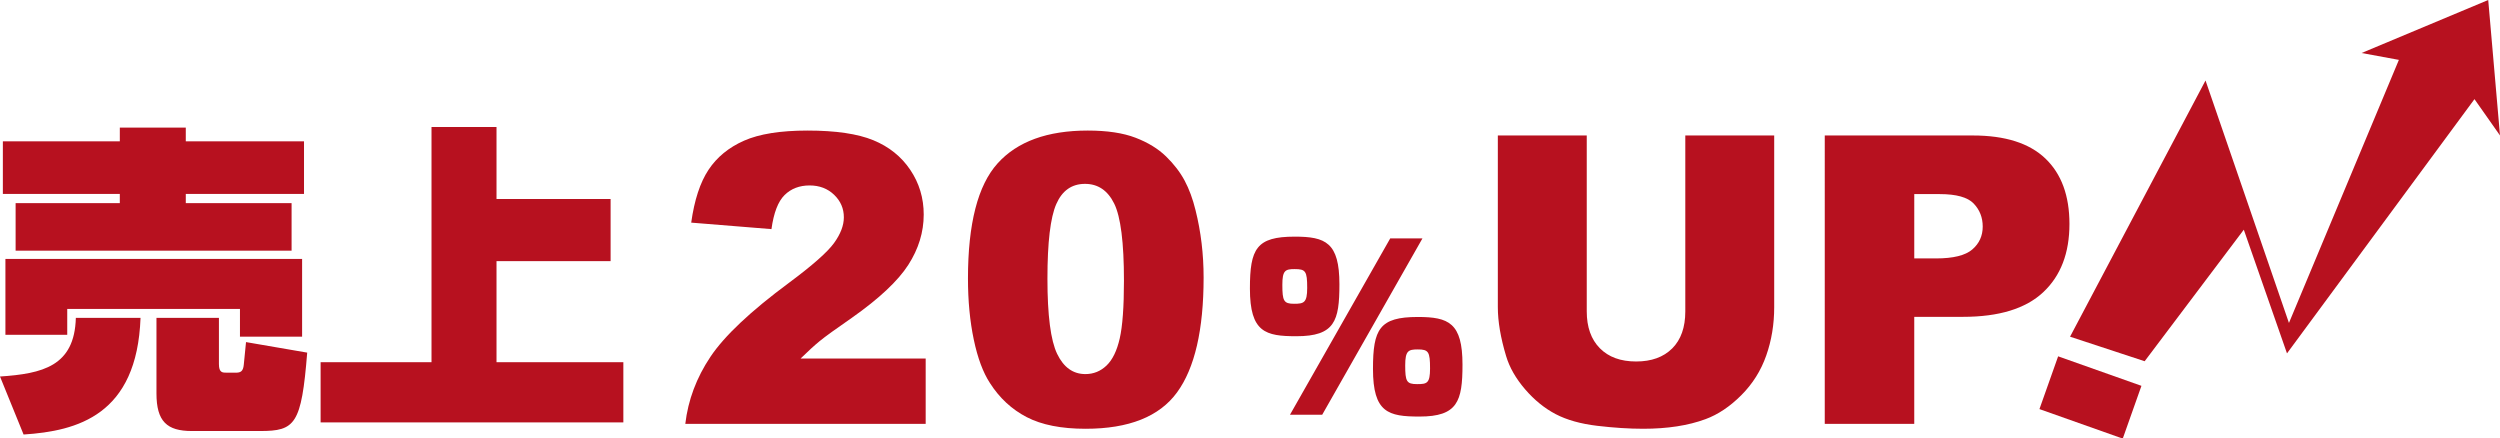
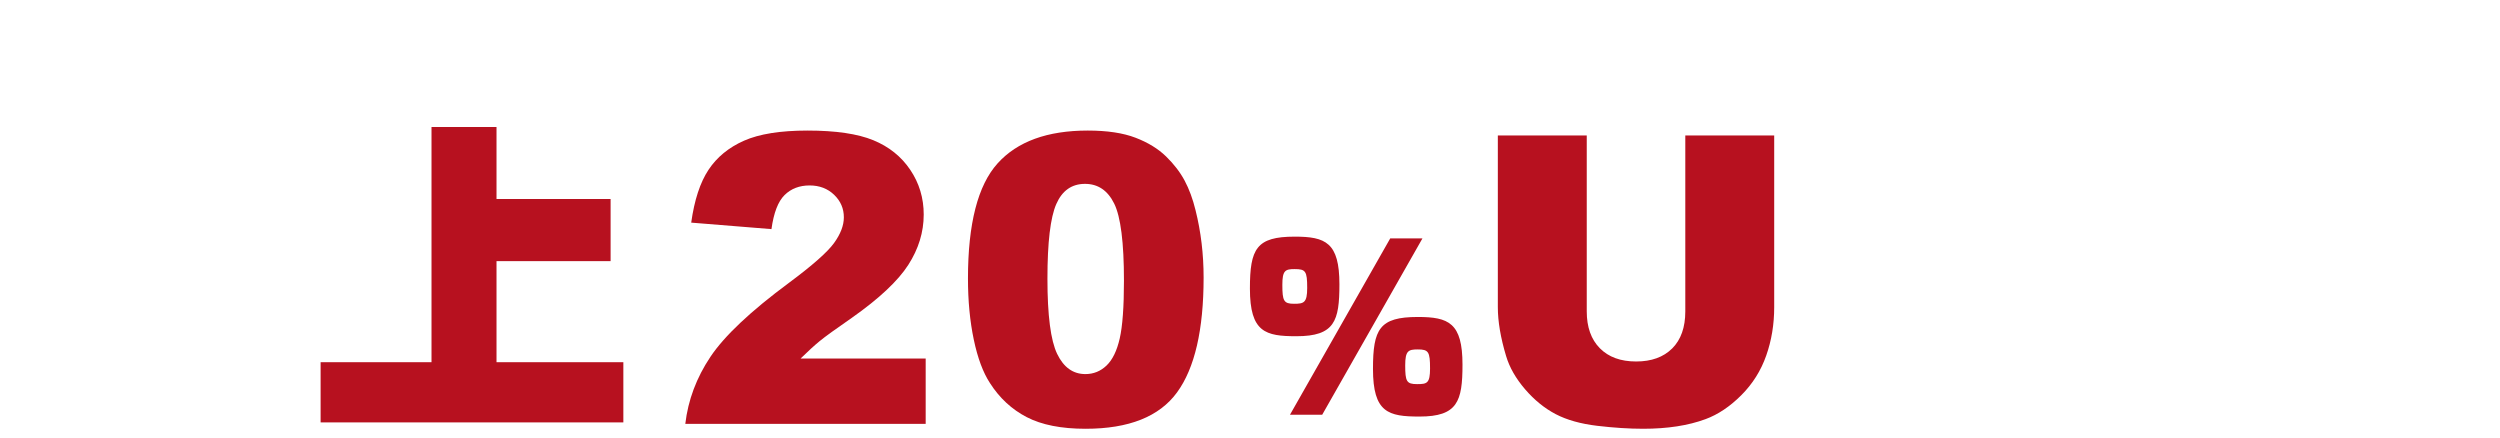
<svg xmlns="http://www.w3.org/2000/svg" version="1.1" x="0px" y="0px" width="424.472px" height="74.398px" viewBox="0 0 424.472 74.398" enable-background="new 0 0 424.472 74.398" xml:space="preserve">
  <defs>
</defs>
  <g>
    <g>
-       <path fill="#B7111F" d="M23.861,53.973C23.266,70.476,13.147,73.181,4.004,73.776L0,63.929c7.196-0.487,12.661-1.731,12.877-9.956    H23.861z M0.486,23.998h19.857v-2.327h11.201v2.327h20.073v8.928H31.545v1.569h17.963v8.062H2.651v-8.062h17.692v-1.569H0.486    V23.998z M0.92,43.963h50.374v13.203H40.743v-4.708H11.416v4.383H0.92V43.963z M52.159,59.871    c-0.974,12.229-2.056,13.311-8.008,13.311H32.572c-4.22,0-6.006-1.623-6.006-6.385V53.973h10.605v7.846    c0,1.46,0.595,1.46,1.353,1.46h1.515c0.866,0,1.245-0.271,1.353-1.353l0.379-3.842L52.159,59.871z" />
      <path fill="#B7111F" d="M84.303,21.562v12.229h19.371v10.551H84.303v17.152h21.535V71.72H54.436V61.494h18.83V21.562H84.303z" />
      <path fill="#B7111F" d="M157.17,71.965h-40.812c0.468-4.03,1.887-7.82,4.258-11.372c2.372-3.551,6.818-7.743,13.343-12.575    c3.985-2.961,6.535-5.21,7.648-6.747c1.113-1.536,1.67-2.994,1.67-4.375c0-1.491-0.551-2.766-1.653-3.824    c-1.103-1.057-2.488-1.586-4.158-1.586c-1.736,0-3.156,0.546-4.258,1.637c-1.103,1.091-1.843,3.017-2.222,5.778l-13.626-1.102    c0.534-3.83,1.514-6.818,2.938-8.968c1.425-2.148,3.435-3.796,6.029-4.943c2.593-1.146,6.184-1.72,10.771-1.72    c4.787,0,8.511,0.546,11.172,1.636c2.66,1.091,4.754,2.767,6.278,5.026c1.525,2.26,2.288,4.793,2.288,7.598    c0,2.984-0.874,5.834-2.622,8.55c-1.748,2.717-4.926,5.7-9.535,8.951c-2.738,1.893-4.57,3.218-5.494,3.975    s-2.009,1.748-3.256,2.972h21.241V71.965z" />
      <path fill="#B7111F" d="M164.35,47.283c0-9.307,1.675-15.819,5.026-19.538c3.351-3.718,8.455-5.577,15.313-5.577    c3.295,0,6,0.406,8.115,1.219c2.115,0.813,3.841,1.871,5.177,3.173c1.336,1.303,2.389,2.672,3.156,4.108    c0.769,1.437,1.386,3.112,1.854,5.027c0.913,3.652,1.369,7.459,1.369,11.422c0,8.884-1.503,15.386-4.509,19.505    c-3.006,4.12-8.183,6.179-15.53,6.179c-4.119,0-7.447-0.657-9.985-1.971c-2.539-1.313-4.621-3.239-6.246-5.778    c-1.181-1.803-2.099-4.269-2.755-7.397C164.678,54.526,164.35,51.069,164.35,47.283z M177.843,47.317    c0,6.234,0.551,10.493,1.652,12.775c1.103,2.283,2.7,3.423,4.793,3.423c1.381,0,2.577-0.484,3.591-1.453    c1.013-0.968,1.759-2.499,2.237-4.592c0.479-2.092,0.718-5.354,0.718-9.786c0-6.501-0.551-10.871-1.653-13.109    c-1.102-2.238-2.755-3.356-4.959-3.356c-2.249,0-3.874,1.141-4.876,3.423C178.344,36.925,177.843,41.149,177.843,47.317z" />
      <path fill="#B7111F" d="M227.418,48.272c0,6.231-0.798,8.815-7.295,8.815c-5.243,0-7.902-0.646-7.902-8.093    c0-6.763,1.102-8.815,7.599-8.815C225.062,40.179,227.418,41.167,227.418,48.272z M217.729,48.348    c0,2.735,0.229,3.229,1.976,3.229c1.672,0,2.242-0.152,2.242-2.698c0-2.85-0.267-3.191-2.128-3.191    C218.224,45.688,217.729,45.917,217.729,48.348z M241.514,40.483l-17.021,29.939h-5.471l17.021-29.939H241.514z M248.315,61.912    c0,6.231-0.836,8.814-7.295,8.814c-5.281,0-7.903-0.646-7.903-8.093c0-6.763,1.102-8.814,7.599-8.814    C245.959,53.819,248.315,54.807,248.315,61.912z M238.589,62.026c0,2.736,0.228,3.192,2.014,3.192c1.672,0,2.203-0.114,2.203-2.66    c0-2.85-0.266-3.229-2.09-3.229C239.12,59.329,238.589,59.557,238.589,62.026z" />
      <path fill="#B7111F" d="M286.143,23.003h15.096v29.171c0,2.893-0.45,5.624-1.353,8.193c-0.901,2.57-2.315,4.818-4.241,6.742    c-1.927,1.925-3.947,3.276-6.062,4.055c-2.938,1.09-6.468,1.635-10.587,1.635c-2.383,0-4.982-0.167-7.799-0.5    c-2.816-0.334-5.171-0.996-7.063-1.986c-1.893-0.99-3.624-2.397-5.193-4.222c-1.569-1.824-2.645-3.705-3.223-5.641    c-0.936-3.115-1.403-5.874-1.403-8.277V23.003h15.097v29.865c0,2.67,0.739,4.756,2.221,6.257c1.48,1.502,3.534,2.252,6.162,2.252    c2.604,0,4.647-0.739,6.128-2.219c1.481-1.479,2.222-3.576,2.222-6.291V23.003z" />
-       <path fill="#B7111F" d="M309.823,23.003h25.148c5.478,0,9.58,1.302,12.308,3.907c2.728,2.605,4.091,6.312,4.091,11.122    c0,4.943-1.486,8.806-4.458,11.589c-2.973,2.784-7.51,4.175-13.61,4.175h-8.282v18.169h-15.196V23.003z M325.02,43.877h3.707    c2.916,0,4.965-0.506,6.146-1.52c1.18-1.013,1.77-2.31,1.77-3.891c0-1.537-0.513-2.839-1.536-3.908    c-1.024-1.069-2.95-1.603-5.778-1.603h-4.308V43.877z" />
    </g>
-     <polygon fill="#B7111F" points="400.972,9 422.472,0 424.472,23 420.138,16.833 388.305,60 380.972,39 364.138,61.333    351.472,57.167 374.472,13.667 388.638,54.833 407.305,10.167  " />
-     <rect x="347.305" y="62.667" transform="matrix(0.943 0.334 -0.334 0.943 42.87 -114.594)" fill="#B7111F" width="15" height="9.5" />
  </g>
</svg>